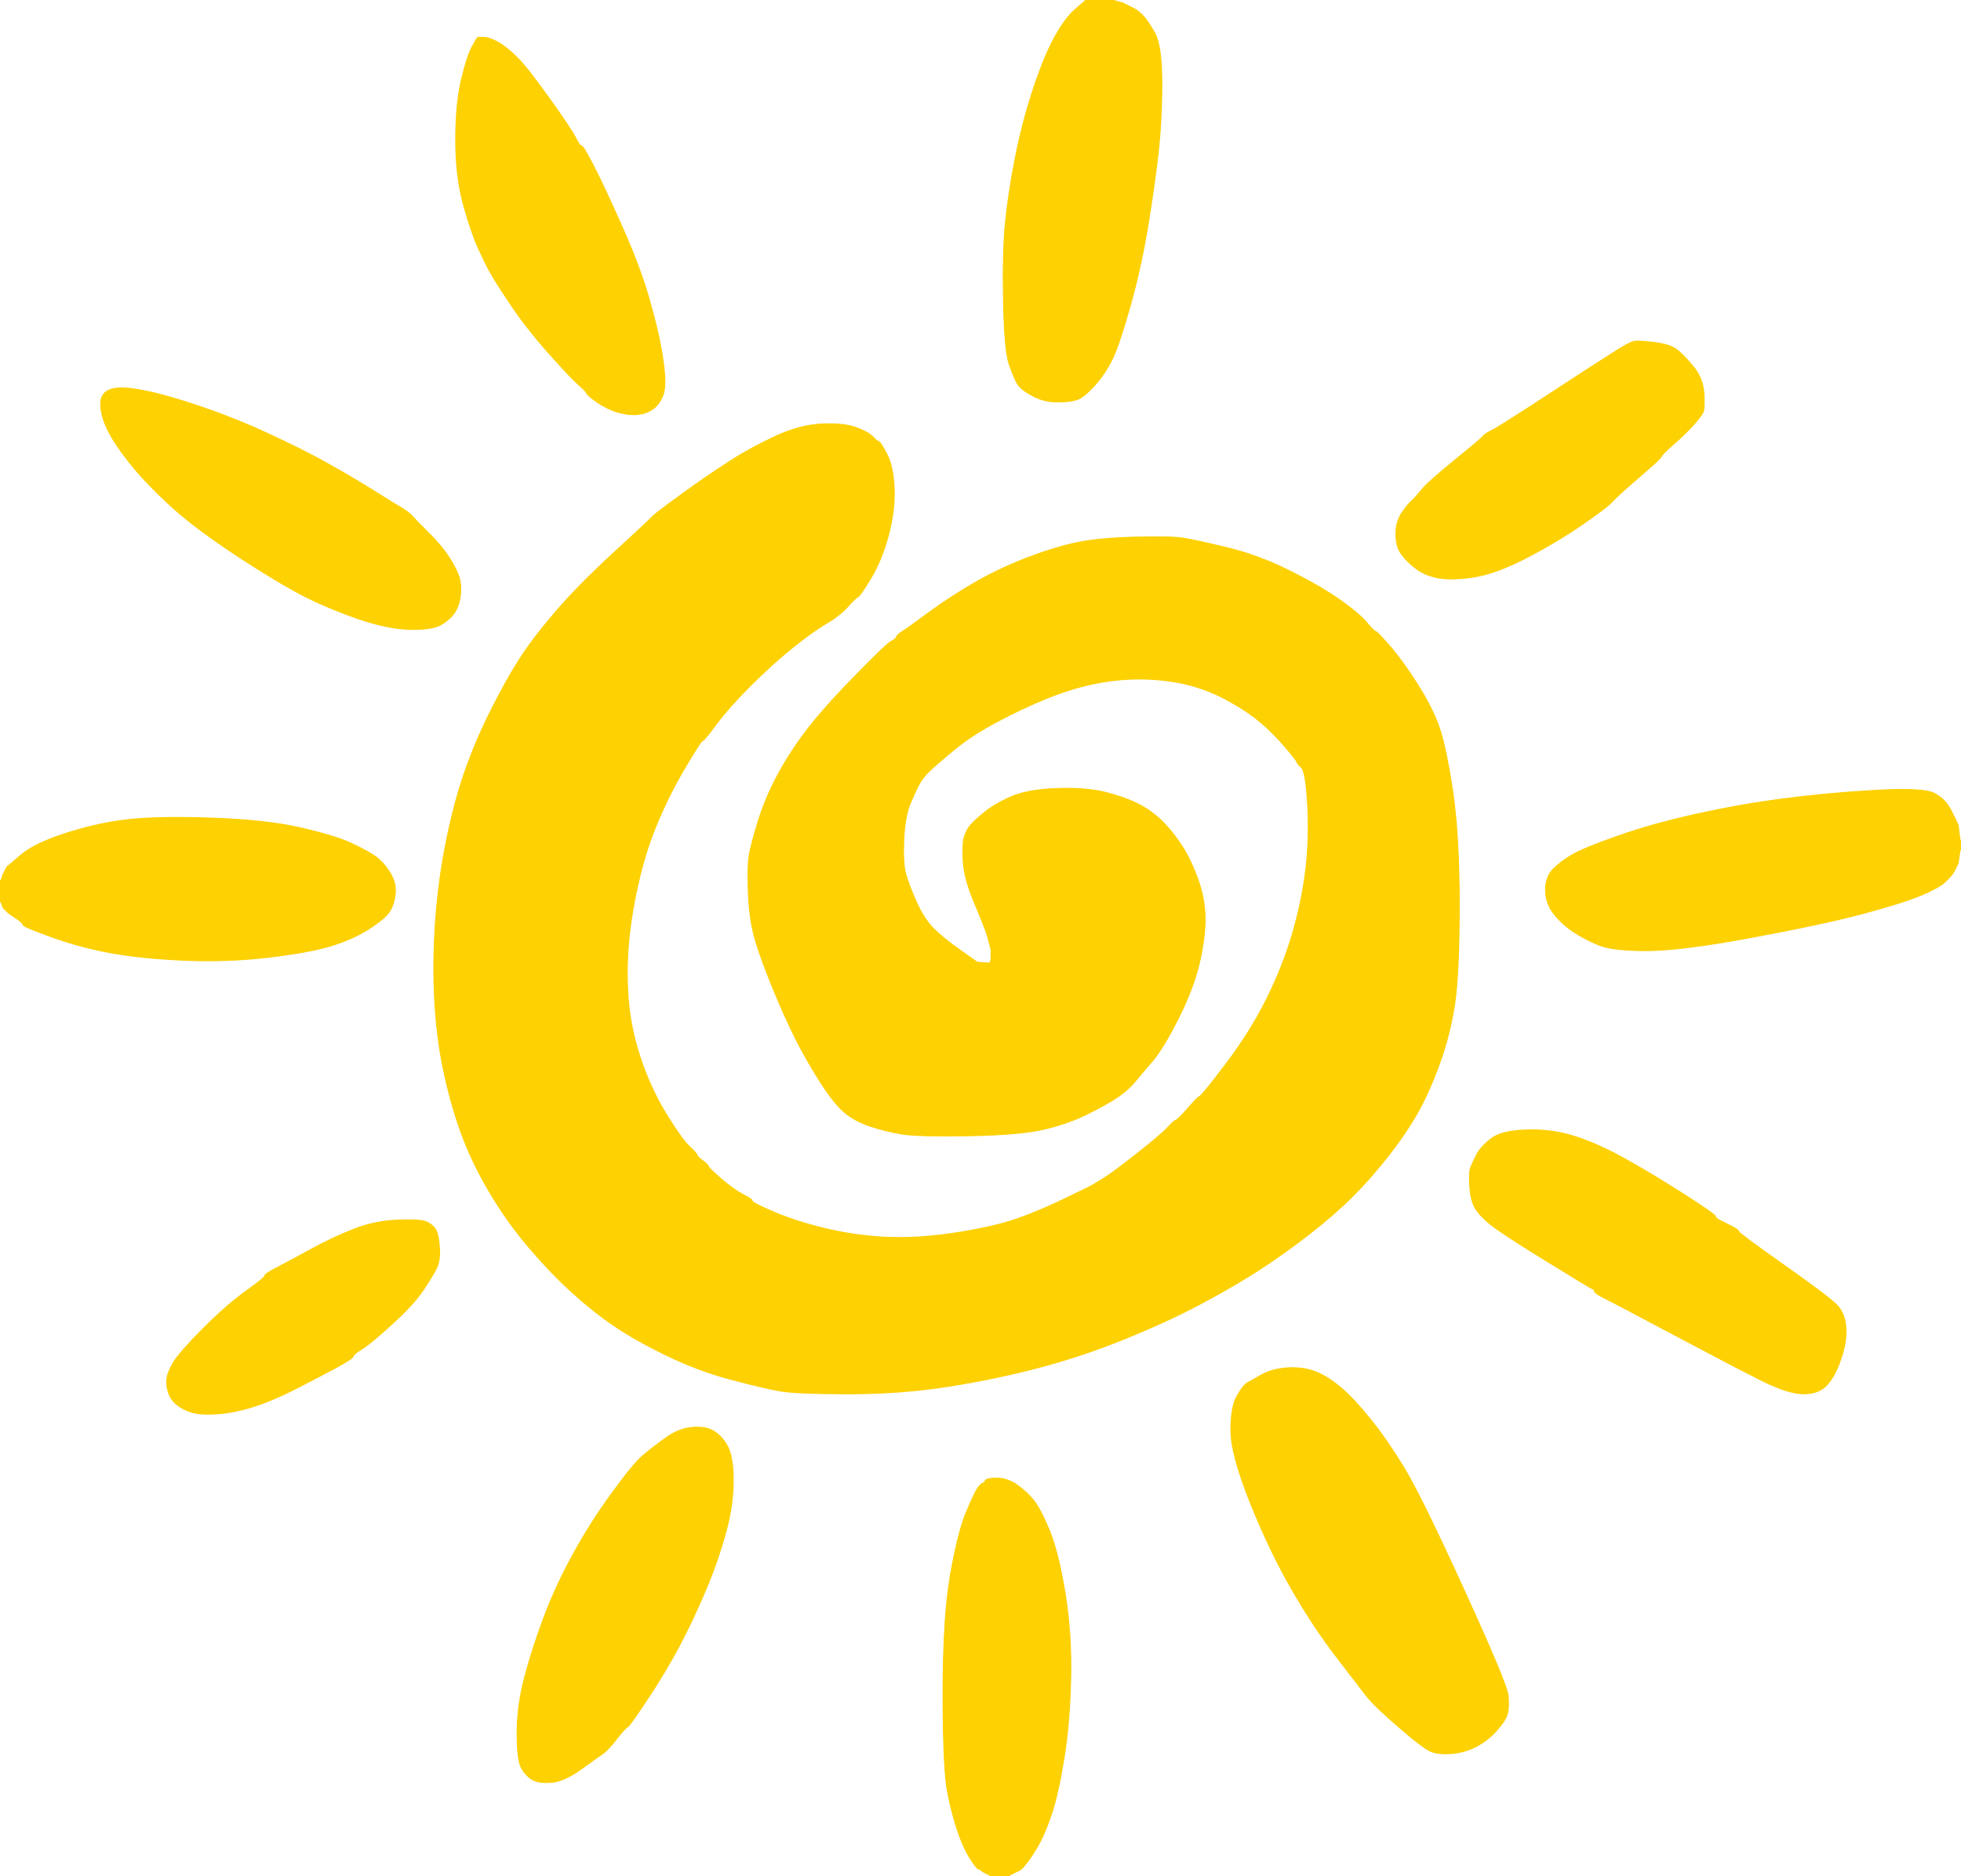
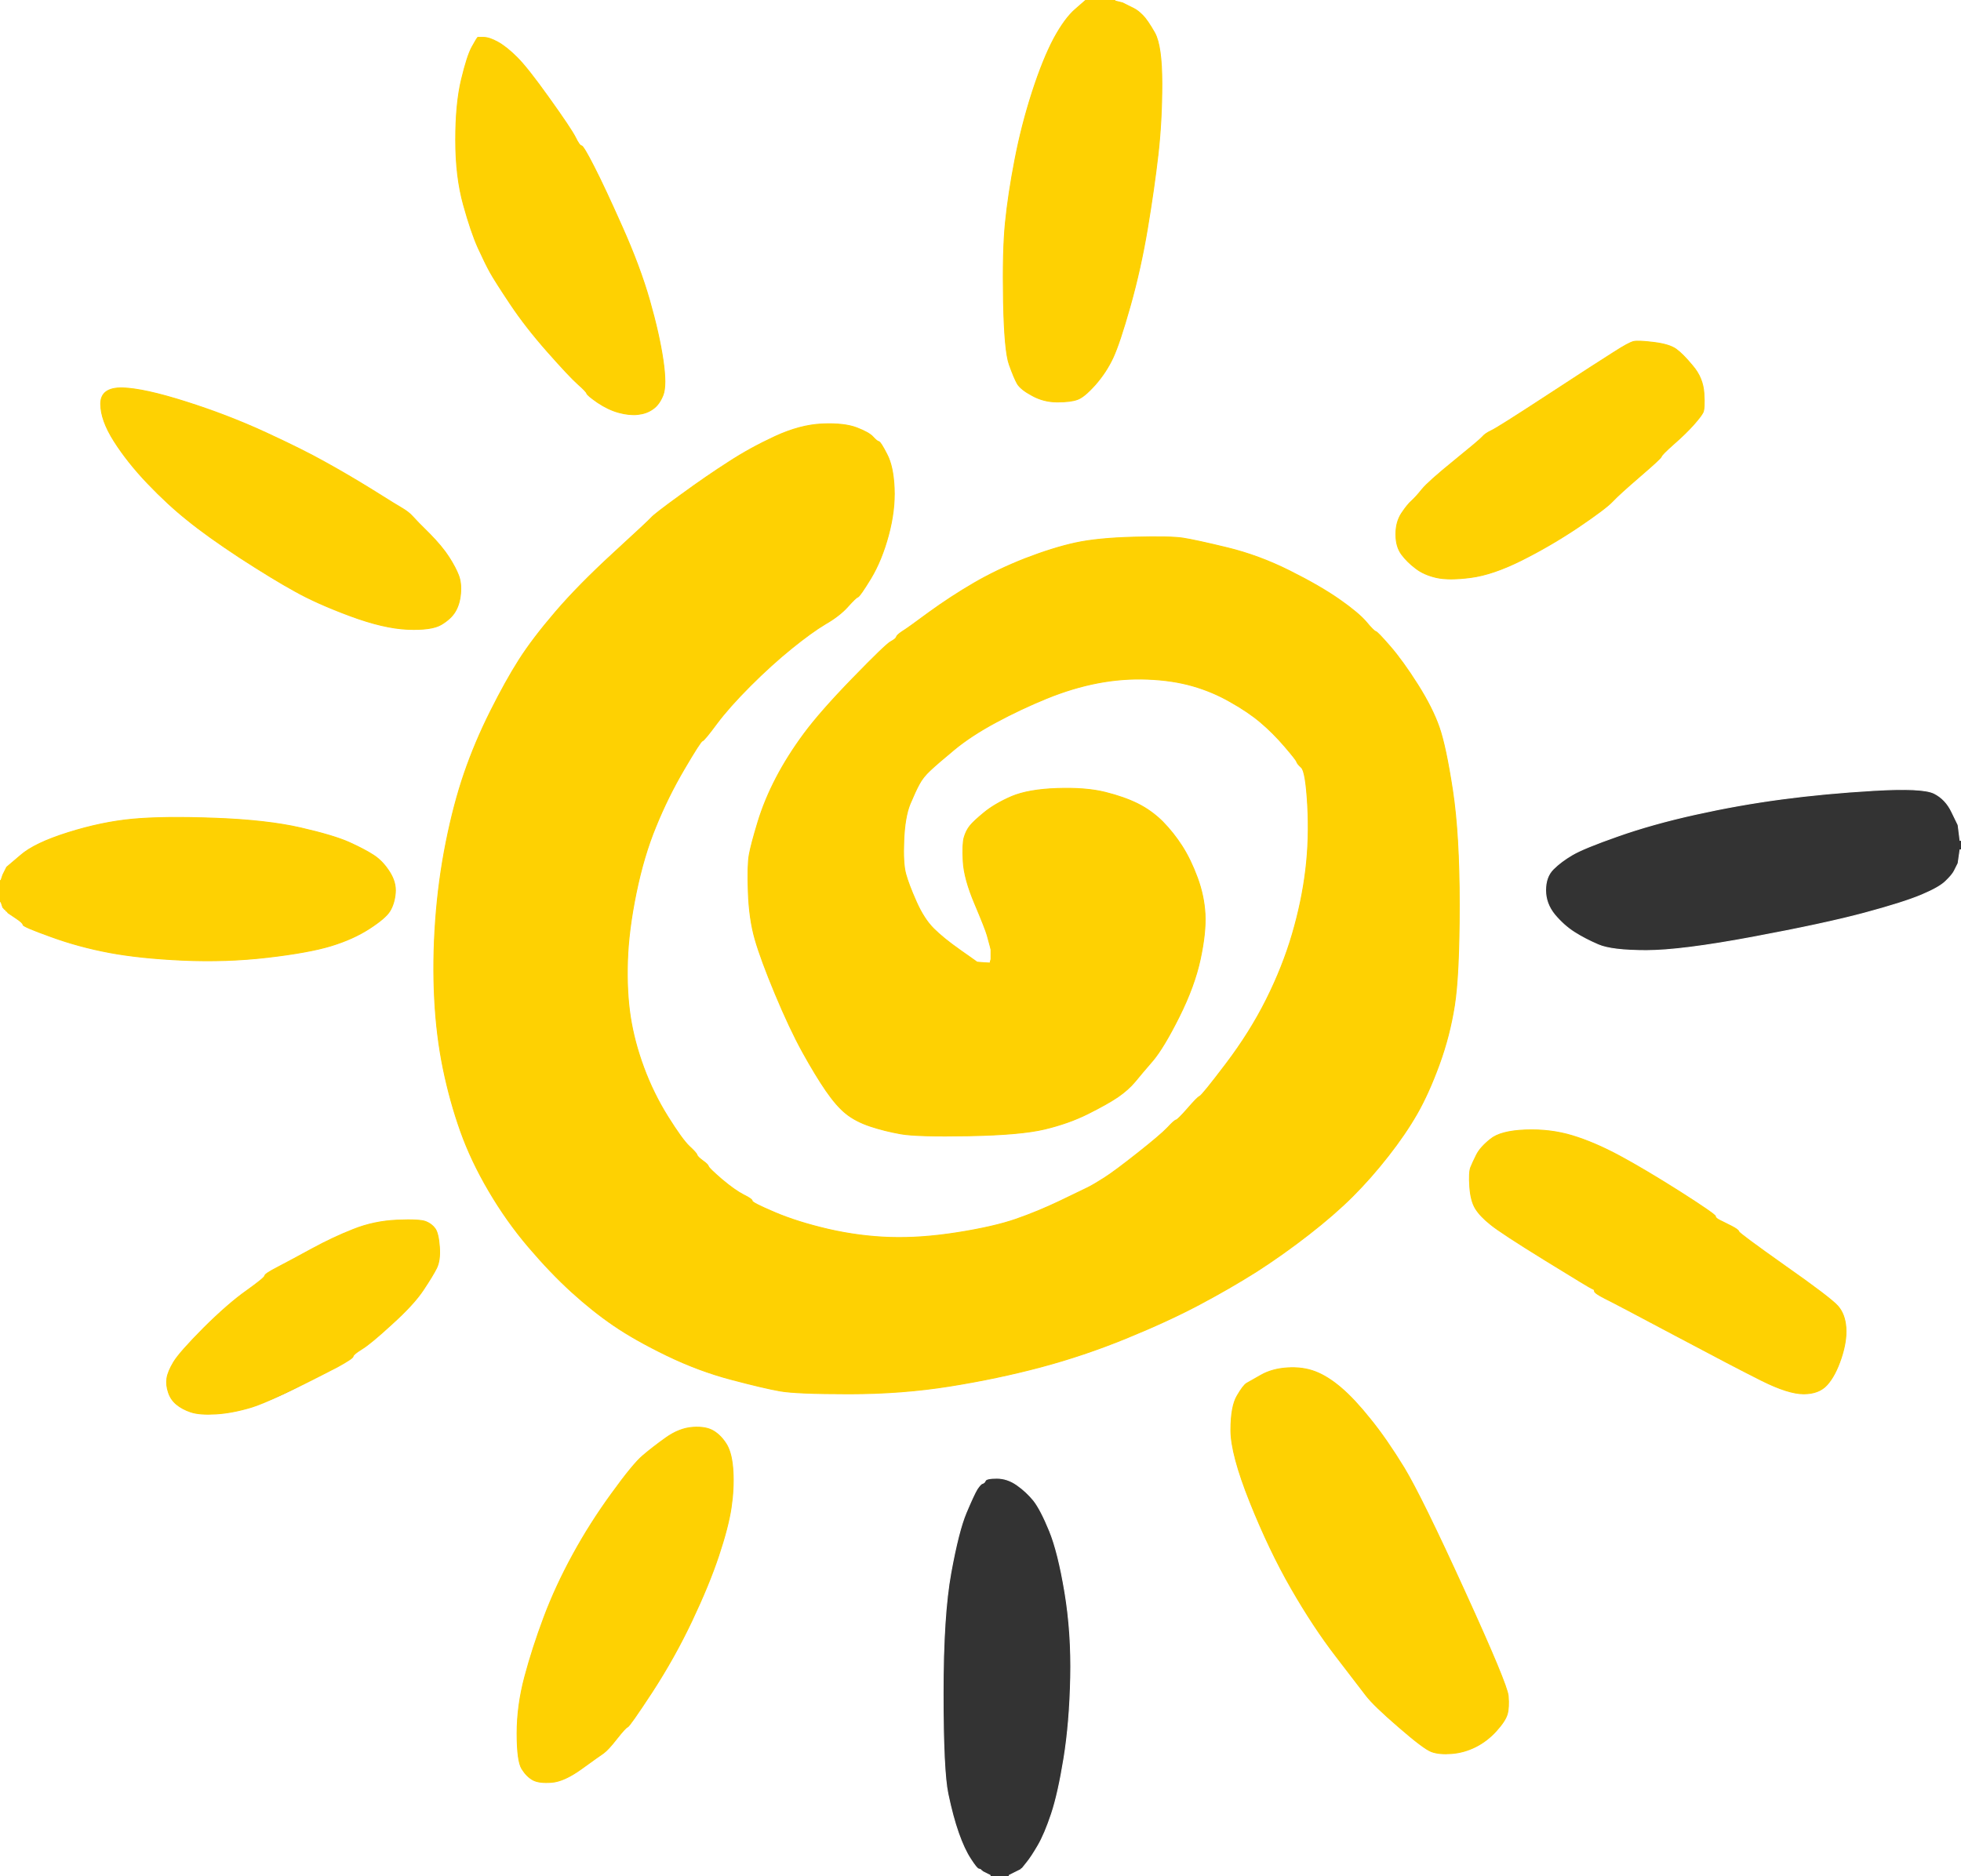
<svg xmlns="http://www.w3.org/2000/svg" width="1022" height="978">
  <rect width="100%" height="100%" fill="#333333" stroke="none" />
  <path style="opacity:1;fill:#FFFFFF;fill-rule:evenodd;stroke:#FFFFFF;stroke-width:0.5px;stroke-linecap:butt;stroke-linejoin:miter;stroke-opacity:1;" d="M 0.0 229.5 L 0.0 0.0 L 283.0 0.0 L 566.0 0.0 L 560.5 4.8 Q 555.0 9.5 549.2 20.2 Q 543.5 31.0 538.0 48.0 Q 532.5 65.0 529.0 83.0 Q 525.5 101.0 524.0 116.0 Q 522.5 131.0 523.0 157.0 Q 523.5 183.0 526.0 190.0 Q 528.5 197.0 530.2 200.0 Q 532.0 203.0 538.0 206.2 Q 544.0 209.5 551.0 209.5 Q 558.0 209.5 561.5 208.2 Q 565.0 207.0 570.8 200.5 Q 576.5 194.0 580.0 186.5 Q 583.5 179.0 589.0 159.5 Q 594.5 140.0 598.0 119.0 Q 601.5 98.0 603.5 80.5 Q 605.5 63.0 605.5 43.5 Q 605.5 24.0 601.8 17.2 Q 598.0 10.5 595.5 8.0 Q 593.0 5.5 591.0 4.5 Q 589.0 3.5 588.0 3.0 L 587.0 2.5 L 586.0 2.0 L 585.0 1.5 L 583.0 1.0 L 581.0 0.5 L 581.0 0.2 L 581.0 0.0 L 801.5 0.0 L 1022.0 0.0 L 1022.0 219.0 L 1022.0 438.0 L 1021.8 438.0 L 1021.5 438.0 L 1021.0 434.0 L 1020.5 430.0 L 1017.2 423.2 Q 1014.0 416.5 1008.0 413.5 Q 1002.0 410.5 976.5 412.0 Q 951.0 413.5 928.5 416.5 Q 906.0 419.5 883.5 424.5 Q 861.0 429.5 843.2 435.8 Q 825.5 442.0 819.5 445.5 Q 813.5 449.0 809.5 453.0 Q 805.5 457.0 805.5 464.0 Q 805.5 471.0 810.2 476.8 Q 815.0 482.5 820.5 486.0 Q 826.0 489.5 833.0 492.5 Q 840.0 495.5 858.0 495.5 Q 876.0 495.5 913.5 488.5 Q 951.0 481.5 971.5 476.0 Q 992.0 470.5 1001.5 466.5 Q 1011.0 462.5 1014.2 459.2 Q 1017.5 456.0 1018.5 454.0 Q 1019.5 452.0 1020.0 451.0 L 1020.5 450.0 L 1021.0 446.5 L 1021.5 443.0 L 1021.8 443.0 L 1022.0 443.0 L 1022.0 710.5 L 1022.0 978.0 L 774.0 978.0 L 526.0 978.0 L 526.0 977.8 L 526.0 977.5 L 527.0 977.0 L 528.0 976.5 L 529.0 976.0 L 530.0 975.5 L 531.0 975.0 L 532.0 974.5 L 532.2 974.2 L 532.5 974.0 L 532.8 973.8 Q 533.0 973.5 535.2 970.8 Q 537.5 968.0 541.0 962.0 Q 544.5 956.0 548.0 945.5 Q 551.5 935.0 554.5 916.5 Q 557.5 898.0 558.0 874.5 Q 558.5 851.0 555.0 830.0 Q 551.5 809.0 547.0 798.0 Q 542.5 787.0 538.8 782.2 Q 535.0 777.5 530.0 774.0 Q 525.0 770.5 519.5 770.5 Q 514.0 770.5 513.5 771.8 Q 513.0 773.0 512.0 773.2 Q 511.0 773.5 509.2 776.2 Q 507.5 779.0 503.5 788.5 Q 499.5 798.0 495.5 820.0 Q 491.5 842.0 491.5 882.5 Q 491.5 923.0 494.0 935.0 Q 496.5 947.0 499.5 955.5 Q 502.5 964.0 505.8 969.0 Q 509.0 974.0 510.0 974.2 L 511.0 974.5 L 511.2 974.8 L 511.5 975.0 L 511.8 975.2 L 512.0 975.5 L 513.0 976.0 L 514.0 976.5 L 515.0 977.0 L 516.0 977.5 L 516.0 977.8 L 516.0 978.0 L 258.0 978.0 L 0.0 978.0 L 0.0 724.0 L 0.0 470.0 L 0.2 470.0 L 0.5 470.0 L 1.0 471.5 L 1.5 473.0 L 1.8 473.2 L 2.0 473.5 L 2.2 473.8 L 2.5 474.0 L 2.8 474.2 L 3.0 474.5 L 3.2 474.8 L 3.5 475.0 L 3.8 475.2 L 4.0 475.5 L 4.2 475.8 Q 4.5 476.0 8.2 478.5 Q 12.0 481.0 12.0 482.0 Q 12.0 483.0 26.5 488.2 Q 41.0 493.5 57.0 496.5 Q 73.0 499.5 95.5 500.5 Q 118.0 501.5 139.5 499.0 Q 161.0 496.5 172.5 493.0 Q 184.0 489.5 192.5 484.0 Q 201.0 478.5 203.2 474.8 Q 205.5 471.0 206.0 465.5 Q 206.5 460.0 203.0 454.5 Q 199.5 449.0 195.0 446.0 Q 190.5 443.0 182.2 439.2 Q 174.0 435.5 156.5 431.5 Q 139.0 427.5 112.0 426.5 Q 85.0 425.5 69.0 427.0 Q 53.0 428.5 35.5 434.0 Q 18.0 439.5 10.8 445.8 L 3.5 452.0 L 3.0 453.0 L 2.5 454.0 L 2.0 455.0 L 1.5 456.0 L 1.0 457.5 L 0.5 459.0 L 0.2 459.0 L 0.0 459.0 L 0.0 229.5 z  M 248.8 19.8 L 249.0 19.5 L 252.0 19.5 Q 255.0 19.5 259.5 22.0 Q 264.0 24.5 269.5 30.0 Q 275.0 35.5 286.2 51.2 Q 297.5 67.0 299.8 71.5 Q 302.0 76.0 303.0 76.0 Q 304.0 76.0 309.5 86.8 Q 315.0 97.5 324.2 118.2 Q 333.5 139.0 338.5 156.5 Q 343.5 174.0 345.5 187.5 Q 347.5 201.0 345.5 206.0 Q 343.5 211.0 340.2 213.2 Q 337.0 215.5 332.5 216.0 Q 328.0 216.5 322.5 215.0 Q 317.0 213.5 311.5 209.8 Q 306.0 206.0 305.8 205.0 Q 305.5 204.0 301.2 200.2 Q 297.0 196.5 285.5 183.5 Q 274.0 170.5 266.0 158.5 Q 258.0 146.5 255.5 142.0 Q 253.0 137.5 249.2 129.2 Q 245.5 121.0 241.5 106.5 Q 237.5 92.0 237.5 73.0 Q 237.5 54.0 240.5 41.5 Q 243.5 29.0 246.0 24.5 Q 248.5 20.0 248.8 19.8 z  M 851.5 178.0 Q 854.0 177.5 862.0 178.5 Q 870.0 179.5 873.5 182.0 Q 877.0 184.5 882.2 190.8 Q 887.5 197.0 888.0 205.0 Q 888.5 213.0 887.5 215.0 Q 886.5 217.0 882.5 221.5 Q 878.5 226.0 872.2 231.5 Q 866.0 237.0 865.8 238.0 Q 865.5 239.0 854.8 248.2 Q 844.0 257.5 840.5 261.2 Q 837.0 265.0 822.5 274.8 Q 808.0 284.5 793.0 292.0 Q 778.0 299.5 766.5 301.0 Q 755.0 302.5 748.5 301.0 Q 742.0 299.5 737.8 296.2 Q 733.5 293.0 730.5 289.0 Q 727.5 285.0 727.5 278.5 Q 727.5 272.0 730.5 267.5 Q 733.5 263.0 735.8 261.0 Q 738.0 259.0 741.2 255.0 Q 744.5 251.0 757.8 240.2 Q 771.0 229.5 772.5 227.8 Q 774.0 226.0 777.2 224.5 Q 780.5 223.0 806.5 206.0 Q 832.5 189.0 840.8 183.8 Q 849.0 178.5 851.5 178.0 z  M 63.8 202.2 Q 75.0 202.5 97.0 209.5 Q 119.0 216.5 138.5 225.5 Q 158.0 234.5 169.2 240.8 Q 180.5 247.0 193.8 255.2 Q 207.0 263.5 210.0 265.2 Q 213.0 267.0 215.0 269.2 Q 217.0 271.5 223.8 278.2 Q 230.5 285.0 234.0 290.5 Q 237.5 296.0 239.0 300.0 Q 240.5 304.0 240.0 309.5 Q 239.5 315.0 237.2 318.8 Q 235.0 322.5 230.0 325.5 Q 225.0 328.5 212.5 328.0 Q 200.0 327.5 182.5 321.0 Q 165.0 314.5 153.8 308.2 Q 142.5 302.0 125.2 290.8 Q 108.0 279.5 97.8 271.2 Q 87.5 263.0 77.0 252.0 Q 66.5 241.0 59.5 230.0 Q 52.5 219.0 52.5 210.5 Q 52.5 202.0 63.8 202.2 z  M 500.0 495.0 L 508.5 501.0 L 508.8 501.2 L 509.0 501.5 L 512.5 501.8 L 516.0 502.0 L 516.2 501.0 L 516.5 500.0 L 516.5 497.5 L 516.5 495.0 L 516.0 493.0 Q 515.5 491.0 514.5 487.5 Q 513.5 484.0 508.0 471.0 Q 502.5 458.0 502.0 449.0 Q 501.5 440.0 502.5 436.5 Q 503.5 433.0 505.5 430.5 Q 507.5 428.0 513.0 423.5 Q 518.5 419.0 527.2 415.2 Q 536.0 411.5 551.0 411.0 Q 566.0 410.5 576.0 413.0 Q 586.0 415.5 593.0 419.0 Q 600.0 422.5 605.8 428.2 Q 611.5 434.0 616.0 441.0 Q 620.5 448.0 624.0 457.5 Q 627.5 467.0 628.0 476.5 Q 628.5 486.0 625.5 500.0 Q 622.5 514.0 614.5 530.0 Q 606.5 546.0 600.8 552.8 Q 595.0 559.5 591.5 563.8 Q 588.0 568.0 582.5 571.8 Q 577.0 575.5 567.0 580.5 Q 557.0 585.5 544.5 588.5 Q 532.0 591.5 505.0 592.0 Q 478.0 592.5 469.5 591.0 Q 461.0 589.5 453.5 587.0 Q 446.0 584.5 441.0 580.5 Q 436.0 576.5 430.5 568.5 Q 425.0 560.5 418.2 548.2 Q 411.5 536.0 404.0 518.0 Q 396.5 500.0 393.5 489.5 Q 390.5 479.0 390.0 465.0 Q 389.5 451.0 390.5 445.5 Q 391.5 440.0 395.0 428.5 Q 398.5 417.0 404.5 405.5 Q 410.5 394.0 419.0 382.5 Q 427.5 371.0 444.5 353.5 Q 461.5 336.0 464.2 334.5 Q 467.0 333.0 467.2 332.0 Q 467.5 331.0 470.2 329.2 Q 473.0 327.5 484.2 319.2 Q 495.5 311.0 507.5 304.0 Q 519.5 297.0 534.2 291.2 Q 549.0 285.5 560.5 283.0 Q 572.0 280.5 591.0 280.0 Q 610.0 279.5 616.5 280.5 Q 623.0 281.5 639.5 285.5 Q 656.0 289.5 672.0 297.5 Q 688.0 305.5 698.0 312.5 Q 708.0 319.5 712.0 324.2 Q 716.0 329.0 717.0 329.2 Q 718.0 329.5 724.5 337.0 Q 731.0 344.5 738.8 356.8 Q 746.5 369.0 750.0 379.0 Q 753.5 389.0 757.0 412.0 Q 760.5 435.0 760.5 471.5 Q 760.5 508.0 758.0 524.0 Q 755.5 540.0 750.0 555.0 Q 744.5 570.0 738.5 580.5 Q 732.5 591.0 723.5 602.5 Q 714.5 614.0 705.0 623.5 Q 695.5 633.0 682.0 643.5 Q 668.5 654.0 654.8 662.8 Q 641.0 671.5 625.0 680.0 Q 609.0 688.5 587.0 697.5 Q 565.0 706.5 542.5 712.5 Q 520.0 718.5 495.0 722.5 Q 470.0 726.5 442.5 726.5 Q 415.0 726.5 406.5 725.0 Q 398.0 723.5 381.0 719.0 Q 364.0 714.5 347.5 706.5 Q 331.0 698.5 320.0 691.0 Q 309.0 683.5 298.0 673.5 Q 287.0 663.5 275.5 650.0 Q 264.0 636.5 254.8 620.8 Q 245.5 605.0 240.0 589.5 Q 234.5 574.0 231.0 557.0 Q 227.5 540.0 226.5 520.5 Q 225.5 501.0 227.0 480.0 Q 228.5 459.0 232.5 439.0 Q 236.5 419.0 242.0 403.0 Q 247.5 387.0 255.5 371.0 Q 263.5 355.0 270.5 344.0 Q 277.5 333.0 289.5 319.0 Q 301.5 305.0 319.8 288.2 Q 338.0 271.5 339.5 269.8 Q 341.0 268.0 354.8 258.0 Q 368.5 248.0 379.8 240.8 Q 391.0 233.5 404.0 227.5 Q 417.0 221.5 428.5 221.0 Q 440.0 220.5 446.5 223.0 Q 453.0 225.5 455.0 227.8 Q 457.0 230.0 458.0 230.2 Q 459.0 230.5 462.2 236.8 Q 465.5 243.0 466.0 254.5 Q 466.5 266.0 463.0 279.0 Q 459.5 292.0 453.8 301.5 Q 448.0 311.0 447.0 311.2 Q 446.0 311.5 441.8 316.2 Q 437.5 321.0 430.2 325.2 Q 423.0 329.5 412.5 338.0 Q 402.0 346.5 391.0 357.5 Q 380.0 368.5 373.5 377.2 Q 367.0 386.0 366.0 386.2 Q 365.0 386.5 356.5 401.0 Q 348.0 415.5 341.8 430.8 Q 335.5 446.0 331.5 465.5 Q 327.5 485.0 327.0 501.0 Q 326.5 517.0 328.5 530.0 Q 330.5 543.0 335.5 556.5 Q 340.5 570.0 348.0 582.0 Q 355.5 594.0 359.2 597.5 Q 363.0 601.0 363.2 602.0 Q 363.5 603.0 366.2 605.0 Q 369.0 607.0 369.2 608.0 Q 369.5 609.0 376.2 614.8 Q 383.0 620.5 387.5 622.8 Q 392.0 625.0 392.0 626.0 Q 392.0 627.0 403.8 632.0 Q 415.5 637.0 431.8 640.8 Q 448.0 644.5 464.0 645.0 Q 480.0 645.5 499.0 642.5 Q 518.0 639.5 529.5 635.5 Q 541.0 631.5 552.5 626.0 Q 564.0 620.5 567.0 619.0 Q 570.0 617.5 575.5 614.0 Q 581.0 610.5 593.0 601.0 Q 605.0 591.5 608.5 587.8 Q 612.0 584.0 613.0 583.8 Q 614.0 583.5 619.0 577.8 Q 624.0 572.0 625.2 571.5 Q 626.5 571.0 639.0 554.5 Q 651.5 538.0 660.0 521.0 Q 668.5 504.0 673.5 487.0 Q 678.5 470.0 680.5 453.5 Q 682.5 437.0 681.5 419.5 Q 680.5 402.0 678.2 400.0 Q 676.0 398.0 675.8 397.0 Q 675.5 396.0 669.5 389.0 Q 663.5 382.0 657.0 376.5 Q 650.5 371.0 641.2 365.8 Q 632.0 360.5 621.5 357.5 Q 611.0 354.5 598.0 354.0 Q 585.0 353.5 572.0 356.0 Q 559.0 358.5 545.5 364.0 Q 532.0 369.5 519.0 376.5 Q 506.0 383.5 497.2 390.8 Q 488.5 398.0 484.8 401.5 Q 481.0 405.0 479.0 408.8 Q 477.0 412.5 474.2 419.2 Q 471.5 426.0 471.0 438.0 Q 470.5 450.0 472.0 455.5 Q 473.5 461.0 477.5 470.0 Q 481.5 479.0 486.5 484.0 Q 491.5 489.0 500.0 495.0 z  M 795.0 589.0 Q 808.0 588.5 819.5 592.0 Q 831.0 595.5 844.0 602.5 Q 857.0 609.5 875.5 621.2 Q 894.0 633.0 894.0 634.0 Q 894.0 635.0 896.5 636.2 Q 899.0 637.5 902.5 639.2 Q 906.0 641.0 906.2 642.0 Q 906.5 643.0 930.2 659.8 Q 954.0 676.5 957.8 680.8 Q 961.5 685.0 962.0 692.0 Q 962.5 699.0 959.5 708.0 Q 956.5 717.0 952.2 721.8 Q 948.0 726.5 940.0 726.5 Q 932.0 726.5 918.0 719.5 Q 904.0 712.5 873.0 696.0 Q 842.0 679.5 836.5 676.8 Q 831.0 674.0 831.0 673.0 Q 831.0 672.0 830.0 671.8 Q 829.0 671.5 805.5 657.0 Q 782.0 642.5 776.8 638.2 Q 771.5 634.0 769.0 630.0 Q 766.5 626.0 766.0 618.5 Q 765.5 611.0 766.5 608.5 Q 767.5 606.0 769.5 602.0 Q 771.5 598.0 776.8 593.8 Q 782.0 589.5 795.0 589.0 z  M 207.0 636.0 Q 219.0 635.5 222.0 636.8 Q 225.0 638.0 226.8 640.5 Q 228.5 643.0 229.0 650.0 Q 229.5 657.0 227.5 661.0 Q 225.5 665.0 220.5 672.5 Q 215.5 680.0 204.2 690.2 Q 193.0 700.5 188.5 703.2 Q 184.0 706.0 184.0 707.0 Q 184.0 708.0 175.8 712.5 Q 167.5 717.0 154.2 723.8 Q 141.0 730.5 131.0 733.5 Q 121.0 736.5 112.5 737.0 Q 104.0 737.5 99.5 736.0 Q 95.0 734.5 92.0 732.0 Q 89.0 729.5 87.8 725.8 Q 86.5 722.0 87.0 718.5 Q 87.5 715.0 90.5 710.0 Q 93.5 705.0 106.2 692.2 Q 119.0 679.5 128.5 672.8 Q 138.0 666.0 138.0 665.0 Q 138.0 664.0 144.8 660.5 Q 151.5 657.0 162.5 651.0 Q 173.5 645.0 184.2 640.8 Q 195.0 636.5 207.0 636.0 z  M 671.0 713.0 Q 679.0 712.5 685.5 715.0 Q 692.0 717.5 699.0 723.5 Q 706.0 729.5 714.2 739.8 Q 722.5 750.0 731.8 765.2 Q 741.0 780.5 763.2 829.2 Q 785.5 878.0 786.0 884.0 Q 786.5 890.0 785.5 893.5 Q 784.5 897.0 779.8 902.2 Q 775.0 907.5 769.0 910.5 Q 763.0 913.5 756.5 914.0 Q 750.0 914.5 746.0 913.0 Q 742.0 911.5 729.0 900.2 Q 716.0 889.0 712.0 883.8 Q 708.0 878.5 696.2 863.2 Q 684.5 848.0 673.0 828.0 Q 661.5 808.0 651.5 783.0 Q 641.5 758.0 641.5 745.5 Q 641.5 733.0 644.8 727.5 Q 648.0 722.0 649.8 721.0 Q 651.5 720.0 657.2 716.8 Q 663.0 713.5 671.0 713.0 z  M 361.0 744.0 Q 368.0 743.5 372.0 746.0 Q 376.0 748.5 378.8 753.2 Q 381.5 758.0 382.0 767.0 Q 382.5 776.0 381.0 786.0 Q 379.5 796.0 374.5 811.0 Q 369.5 826.0 360.5 845.0 Q 351.5 864.0 339.8 882.0 Q 328.0 900.0 327.0 900.2 Q 326.0 900.5 321.5 906.2 Q 317.0 912.0 314.5 913.8 Q 312.0 915.5 303.0 922.0 Q 294.0 928.5 287.5 929.0 Q 281.0 929.5 277.8 927.8 Q 274.5 926.0 272.0 922.0 Q 269.5 918.0 269.5 903.5 Q 269.5 889.0 273.5 874.0 Q 277.5 859.0 283.5 843.0 Q 289.5 827.0 298.5 810.5 Q 307.5 794.0 318.8 778.5 Q 330.0 763.0 335.0 758.8 Q 340.0 754.5 347.0 749.5 Q 354.0 744.5 361.0 744.0 z  " />
  <path style="opacity:1;fill:#FED102;fill-rule:evenodd;stroke:#FED102;stroke-width:0.5px;stroke-linecap:butt;stroke-linejoin:miter;stroke-opacity:1;" d="M 500.0 495.0 L 508.5 501.0 L 508.8 501.2 L 509.0 501.5 L 512.5 501.8 L 516.0 502.0 L 516.2 501.0 L 516.5 500.0 L 516.5 497.5 L 516.5 495.0 L 516.0 493.0 Q 515.5 491.0 514.5 487.5 Q 513.5 484.0 508.0 471.0 Q 502.5 458.0 502.0 449.0 Q 501.5 440.0 502.5 436.5 Q 503.5 433.0 505.5 430.5 Q 507.5 428.0 513.0 423.5 Q 518.5 419.0 527.2 415.2 Q 536.0 411.5 551.0 411.0 Q 566.0 410.5 576.0 413.0 Q 586.0 415.5 593.0 419.0 Q 600.0 422.5 605.8 428.2 Q 611.5 434.0 616.0 441.0 Q 620.5 448.0 624.0 457.5 Q 627.5 467.0 628.0 476.5 Q 628.5 486.0 625.5 500.0 Q 622.5 514.0 614.5 530.0 Q 606.5 546.0 600.8 552.8 Q 595.0 559.5 591.5 563.8 Q 588.0 568.0 582.5 571.8 Q 577.0 575.5 567.0 580.5 Q 557.0 585.5 544.5 588.5 Q 532.0 591.5 505.0 592.0 Q 478.0 592.5 469.5 591.0 Q 461.0 589.5 453.5 587.0 Q 446.0 584.5 441.0 580.5 Q 436.0 576.5 430.5 568.5 Q 425.0 560.5 418.2 548.2 Q 411.5 536.0 404.0 518.0 Q 396.5 500.0 393.5 489.5 Q 390.5 479.0 390.0 465.0 Q 389.5 451.0 390.5 445.5 Q 391.5 440.0 395.0 428.5 Q 398.5 417.0 404.5 405.5 Q 410.5 394.0 419.0 382.5 Q 427.5 371.0 444.5 353.5 Q 461.5 336.0 464.2 334.5 Q 467.0 333.0 467.2 332.0 Q 467.5 331.0 470.2 329.2 Q 473.0 327.5 484.2 319.2 Q 495.5 311.0 507.5 304.0 Q 519.5 297.0 534.2 291.2 Q 549.0 285.5 560.5 283.0 Q 572.0 280.5 591.0 280.0 Q 610.0 279.5 616.5 280.5 Q 623.0 281.5 639.5 285.5 Q 656.0 289.5 672.0 297.5 Q 688.0 305.5 698.0 312.5 Q 708.0 319.5 712.0 324.2 Q 716.0 329.0 717.0 329.2 Q 718.0 329.5 724.5 337.0 Q 731.0 344.5 738.8 356.8 Q 746.5 369.0 750.0 379.0 Q 753.5 389.0 757.0 412.0 Q 760.5 435.0 760.5 471.5 Q 760.5 508.0 758.0 524.0 Q 755.5 540.0 750.0 555.0 Q 744.5 570.0 738.5 580.5 Q 732.5 591.0 723.5 602.5 Q 714.5 614.0 705.0 623.5 Q 695.5 633.0 682.0 643.5 Q 668.5 654.0 654.8 662.8 Q 641.0 671.5 625.0 680.0 Q 609.0 688.5 587.0 697.5 Q 565.0 706.5 542.5 712.5 Q 520.0 718.5 495.0 722.5 Q 470.0 726.5 442.5 726.5 Q 415.0 726.5 406.5 725.0 Q 398.0 723.5 381.0 719.0 Q 364.0 714.5 347.5 706.5 Q 331.0 698.5 320.0 691.0 Q 309.0 683.5 298.0 673.5 Q 287.0 663.5 275.5 650.0 Q 264.0 636.5 254.8 620.8 Q 245.5 605.0 240.0 589.5 Q 234.5 574.0 231.0 557.0 Q 227.5 540.0 226.5 520.5 Q 225.5 501.0 227.0 480.0 Q 228.5 459.0 232.5 439.0 Q 236.5 419.0 242.0 403.0 Q 247.5 387.0 255.5 371.0 Q 263.5 355.0 270.5 344.0 Q 277.5 333.0 289.5 319.0 Q 301.5 305.0 319.8 288.2 Q 338.0 271.5 339.5 269.8 Q 341.0 268.0 354.8 258.0 Q 368.5 248.0 379.8 240.8 Q 391.0 233.5 404.0 227.5 Q 417.0 221.5 428.5 221.0 Q 440.0 220.5 446.5 223.0 Q 453.0 225.5 455.0 227.8 Q 457.0 230.0 458.0 230.2 Q 459.0 230.5 462.2 236.8 Q 465.5 243.0 466.0 254.5 Q 466.5 266.0 463.0 279.0 Q 459.5 292.0 453.8 301.5 Q 448.0 311.0 447.0 311.2 Q 446.0 311.5 441.8 316.2 Q 437.5 321.0 430.2 325.2 Q 423.0 329.5 412.5 338.0 Q 402.0 346.5 391.0 357.5 Q 380.0 368.5 373.5 377.2 Q 367.0 386.0 366.0 386.2 Q 365.0 386.5 356.5 401.0 Q 348.0 415.5 341.8 430.8 Q 335.5 446.0 331.5 465.5 Q 327.5 485.0 327.0 501.0 Q 326.5 517.0 328.5 530.0 Q 330.5 543.0 335.5 556.5 Q 340.5 570.0 348.0 582.0 Q 355.5 594.0 359.2 597.5 Q 363.0 601.0 363.2 602.0 Q 363.5 603.0 366.2 605.0 Q 369.0 607.0 369.2 608.0 Q 369.5 609.0 376.2 614.8 Q 383.0 620.5 387.5 622.8 Q 392.0 625.0 392.0 626.0 Q 392.0 627.0 403.8 632.0 Q 415.5 637.0 431.8 640.8 Q 448.0 644.5 464.0 645.0 Q 480.0 645.5 499.0 642.5 Q 518.0 639.5 529.5 635.5 Q 541.0 631.5 552.5 626.0 Q 564.0 620.5 567.0 619.0 Q 570.0 617.5 575.5 614.0 Q 581.0 610.5 593.0 601.0 Q 605.0 591.5 608.5 587.8 Q 612.0 584.0 613.0 583.8 Q 614.0 583.5 619.0 577.8 Q 624.0 572.0 625.2 571.5 Q 626.5 571.0 639.0 554.5 Q 651.5 538.0 660.0 521.0 Q 668.5 504.0 673.5 487.0 Q 678.5 470.0 680.5 453.5 Q 682.5 437.0 681.5 419.5 Q 680.5 402.0 678.2 400.0 Q 676.0 398.0 675.8 397.0 Q 675.5 396.0 669.5 389.0 Q 663.5 382.0 657.0 376.5 Q 650.5 371.0 641.2 365.8 Q 632.0 360.5 621.5 357.5 Q 611.0 354.5 598.0 354.0 Q 585.0 353.5 572.0 356.0 Q 559.0 358.5 545.5 364.0 Q 532.0 369.5 519.0 376.5 Q 506.0 383.5 497.2 390.8 Q 488.5 398.0 484.8 401.5 Q 481.0 405.0 479.0 408.8 Q 477.0 412.5 474.2 419.2 Q 471.5 426.0 471.0 438.0 Q 470.5 450.0 472.0 455.5 Q 473.5 461.0 477.5 470.0 Q 481.5 479.0 486.5 484.0 Q 491.5 489.0 500.0 495.0 z  " />
  <path style="opacity:1;fill:#FED102;fill-rule:evenodd;stroke:#FED102;stroke-width:0.5px;stroke-linecap:butt;stroke-linejoin:miter;stroke-opacity:1;" d="M 671.0 713.0 Q 679.0 712.5 685.5 715.0 Q 692.0 717.5 699.0 723.5 Q 706.0 729.5 714.2 739.8 Q 722.5 750.0 731.8 765.2 Q 741.0 780.5 763.2 829.2 Q 785.5 878.0 786.0 884.0 Q 786.5 890.0 785.5 893.5 Q 784.5 897.0 779.8 902.2 Q 775.0 907.5 769.0 910.5 Q 763.0 913.5 756.5 914.0 Q 750.0 914.5 746.0 913.0 Q 742.0 911.5 729.0 900.2 Q 716.0 889.0 712.0 883.8 Q 708.0 878.5 696.2 863.2 Q 684.5 848.0 673.0 828.0 Q 661.5 808.0 651.5 783.0 Q 641.5 758.0 641.5 745.5 Q 641.5 733.0 644.8 727.5 Q 648.0 722.0 649.8 721.0 Q 651.5 720.0 657.2 716.8 Q 663.0 713.5 671.0 713.0 z  " />
  <path style="opacity:1;fill:#FED102;fill-rule:evenodd;stroke:#FED102;stroke-width:0.5px;stroke-linecap:butt;stroke-linejoin:miter;stroke-opacity:1;" d="M 560.5 4.8 L 566.0 0.0 L 573.5 0.0 L 581.0 0.0 L 581.0 0.2 L 581.0 0.5 L 583.0 1.0 L 585.0 1.5 L 586.0 2.0 L 587.0 2.5 L 588.0 3.0 Q 589.0 3.5 591.0 4.5 Q 593.0 5.5 595.5 8.0 Q 598.0 10.5 601.8 17.2 Q 605.5 24.0 605.5 43.5 Q 605.5 63.0 603.5 80.5 Q 601.5 98.0 598.0 119.0 Q 594.5 140.0 589.0 159.5 Q 583.5 179.0 580.0 186.5 Q 576.5 194.0 570.8 200.5 Q 565.0 207.0 561.5 208.2 Q 558.0 209.5 551.0 209.5 Q 544.0 209.5 538.0 206.2 Q 532.0 203.0 530.2 200.0 Q 528.5 197.0 526.0 190.0 Q 523.5 183.0 523.0 157.0 Q 522.5 131.0 524.0 116.0 Q 525.5 101.0 529.0 83.0 Q 532.5 65.0 538.0 48.0 Q 543.5 31.0 549.2 20.2 Q 555.0 9.5 560.5 4.8 z  " />
  <path style="opacity:1;fill:#FED102;fill-rule:evenodd;stroke:#FED102;stroke-width:0.5px;stroke-linecap:butt;stroke-linejoin:miter;stroke-opacity:1;" d="M 4.2 475.8 L 4.0 475.5 L 3.8 475.2 L 3.5 475.0 L 3.2 474.8 L 3.0 474.5 L 2.8 474.2 L 2.5 474.0 L 2.2 473.8 L 2.0 473.5 L 1.8 473.2 L 1.5 473.0 L 1.0 471.5 L 0.5 470.0 L 0.2 470.0 L 0.0 470.0 L 0.0 464.5 L 0.0 459.0 L 0.2 459.0 L 0.5 459.0 L 1.0 457.5 L 1.5 456.0 L 2.0 455.0 L 2.5 454.0 L 3.0 453.0 L 3.5 452.0 L 10.8 445.8 Q 18.0 439.5 35.5 434.0 Q 53.0 428.5 69.0 427.0 Q 85.0 425.5 112.0 426.5 Q 139.0 427.5 156.5 431.5 Q 174.0 435.5 182.2 439.2 Q 190.5 443.0 195.0 446.0 Q 199.5 449.0 203.0 454.5 Q 206.5 460.0 206.0 465.5 Q 205.5 471.0 203.2 474.8 Q 201.0 478.5 192.5 484.0 Q 184.0 489.5 172.5 493.0 Q 161.0 496.5 139.5 499.0 Q 118.0 501.5 95.5 500.5 Q 73.0 499.5 57.0 496.5 Q 41.0 493.5 26.5 488.2 Q 12.0 483.0 12.0 482.0 Q 12.0 481.0 8.2 478.5 Q 4.5 476.0 4.2 475.8 z  " />
  <path style="opacity:1;fill:#FED102;fill-rule:evenodd;stroke:#FED102;stroke-width:0.5px;stroke-linecap:butt;stroke-linejoin:miter;stroke-opacity:1;" d="M 795.0 589.0 Q 808.0 588.5 819.5 592.0 Q 831.0 595.5 844.0 602.5 Q 857.0 609.5 875.5 621.2 Q 894.0 633.0 894.0 634.0 Q 894.0 635.0 896.5 636.2 Q 899.0 637.5 902.5 639.2 Q 906.0 641.0 906.2 642.0 Q 906.5 643.0 930.2 659.8 Q 954.0 676.5 957.8 680.8 Q 961.5 685.0 962.0 692.0 Q 962.5 699.0 959.5 708.0 Q 956.5 717.0 952.2 721.8 Q 948.0 726.5 940.0 726.5 Q 932.0 726.5 918.0 719.5 Q 904.0 712.5 873.0 696.0 Q 842.0 679.5 836.5 676.8 Q 831.0 674.0 831.0 673.0 Q 831.0 672.0 830.0 671.8 Q 829.0 671.5 805.5 657.0 Q 782.0 642.5 776.8 638.2 Q 771.5 634.0 769.0 630.0 Q 766.5 626.0 766.0 618.5 Q 765.5 611.0 766.5 608.5 Q 767.5 606.0 769.5 602.0 Q 771.5 598.0 776.8 593.8 Q 782.0 589.5 795.0 589.0 z  " />
  <path style="opacity:1;fill:#FED102;fill-rule:evenodd;stroke:#FED102;stroke-width:0.5px;stroke-linecap:butt;stroke-linejoin:miter;stroke-opacity:1;" d="M 248.8 19.8 L 249.0 19.5 L 252.0 19.5 Q 255.0 19.5 259.5 22.0 Q 264.0 24.5 269.5 30.0 Q 275.0 35.5 286.2 51.2 Q 297.5 67.0 299.8 71.5 Q 302.0 76.0 303.0 76.0 Q 304.0 76.0 309.5 86.8 Q 315.0 97.5 324.2 118.2 Q 333.5 139.0 338.5 156.5 Q 343.5 174.0 345.5 187.5 Q 347.5 201.0 345.5 206.0 Q 343.5 211.0 340.2 213.2 Q 337.0 215.5 332.5 216.0 Q 328.0 216.5 322.5 215.0 Q 317.0 213.5 311.5 209.8 Q 306.0 206.0 305.8 205.0 Q 305.5 204.0 301.2 200.2 Q 297.0 196.5 285.5 183.5 Q 274.0 170.5 266.0 158.5 Q 258.0 146.5 255.5 142.0 Q 253.0 137.5 249.2 129.2 Q 245.5 121.0 241.5 106.5 Q 237.5 92.0 237.5 73.0 Q 237.5 54.0 240.5 41.5 Q 243.5 29.0 246.0 24.5 Q 248.5 20.0 248.8 19.8 z  " />
-   <path style="opacity:1;fill:#FED102;fill-rule:evenodd;stroke:#FED102;stroke-width:0.5px;stroke-linecap:butt;stroke-linejoin:miter;stroke-opacity:1;" d="M 1017.2 423.2 L 1020.5 430.0 L 1021.0 434.0 L 1021.5 438.0 L 1021.8 438.0 L 1022.0 438.0 L 1022.0 440.5 L 1022.0 443.0 L 1021.8 443.0 L 1021.5 443.0 L 1021.0 446.5 L 1020.5 450.0 L 1020.0 451.0 Q 1019.5 452.0 1018.5 454.0 Q 1017.5 456.0 1014.2 459.2 Q 1011.0 462.5 1001.5 466.5 Q 992.0 470.5 971.5 476.0 Q 951.0 481.5 913.5 488.5 Q 876.0 495.5 858.0 495.5 Q 840.0 495.5 833.0 492.5 Q 826.0 489.5 820.5 486.0 Q 815.0 482.5 810.2 476.8 Q 805.5 471.0 805.5 464.0 Q 805.5 457.0 809.5 453.0 Q 813.5 449.0 819.5 445.5 Q 825.5 442.0 843.2 435.8 Q 861.0 429.5 883.5 424.5 Q 906.0 419.5 928.5 416.5 Q 951.0 413.5 976.5 412.0 Q 1002.0 410.5 1008.0 413.5 Q 1014.0 416.5 1017.2 423.2 z  " />
-   <path style="opacity:1;fill:#FED102;fill-rule:evenodd;stroke:#FED102;stroke-width:0.5px;stroke-linecap:butt;stroke-linejoin:miter;stroke-opacity:1;" d="M 532.8 973.8 L 532.5 974.0 L 532.2 974.2 L 532.0 974.5 L 531.0 975.0 L 530.0 975.5 L 529.0 976.0 L 528.0 976.5 L 527.0 977.0 L 526.0 977.5 L 526.0 977.8 L 526.0 978.0 L 521.0 978.0 L 516.0 978.0 L 516.0 977.8 L 516.0 977.5 L 515.0 977.0 L 514.0 976.5 L 513.0 976.0 L 512.0 975.5 L 511.8 975.2 L 511.5 975.0 L 511.2 974.8 L 511.0 974.5 L 510.0 974.2 Q 509.0 974.0 505.8 969.0 Q 502.5 964.0 499.5 955.5 Q 496.5 947.0 494.0 935.0 Q 491.5 923.0 491.5 882.5 Q 491.5 842.0 495.5 820.0 Q 499.5 798.0 503.5 788.5 Q 507.5 779.0 509.2 776.2 Q 511.0 773.5 512.0 773.2 Q 513.0 773.0 513.5 771.8 Q 514.0 770.5 519.5 770.5 Q 525.0 770.5 530.0 774.0 Q 535.0 777.5 538.8 782.2 Q 542.5 787.0 547.0 798.0 Q 551.5 809.0 555.0 830.0 Q 558.5 851.0 558.0 874.5 Q 557.5 898.0 554.5 916.5 Q 551.5 935.0 548.0 945.5 Q 544.5 956.0 541.0 962.0 Q 537.5 968.0 535.2 970.8 Q 533.0 973.5 532.8 973.8 z  " />
  <path style="opacity:1;fill:#FED102;fill-rule:evenodd;stroke:#FED102;stroke-width:0.5px;stroke-linecap:butt;stroke-linejoin:miter;stroke-opacity:1;" d="M 361.0 744.0 Q 368.0 743.5 372.0 746.0 Q 376.0 748.5 378.8 753.2 Q 381.5 758.0 382.0 767.0 Q 382.5 776.0 381.0 786.0 Q 379.5 796.0 374.5 811.0 Q 369.5 826.0 360.5 845.0 Q 351.5 864.0 339.8 882.0 Q 328.0 900.0 327.0 900.2 Q 326.0 900.5 321.5 906.2 Q 317.0 912.0 314.5 913.8 Q 312.0 915.5 303.0 922.0 Q 294.0 928.5 287.5 929.0 Q 281.0 929.5 277.8 927.8 Q 274.5 926.0 272.0 922.0 Q 269.5 918.0 269.5 903.5 Q 269.5 889.0 273.5 874.0 Q 277.5 859.0 283.5 843.0 Q 289.5 827.0 298.5 810.5 Q 307.5 794.0 318.8 778.5 Q 330.0 763.0 335.0 758.8 Q 340.0 754.5 347.0 749.5 Q 354.0 744.5 361.0 744.0 z  " />
  <path style="opacity:1;fill:#FED102;fill-rule:evenodd;stroke:#FED102;stroke-width:0.5px;stroke-linecap:butt;stroke-linejoin:miter;stroke-opacity:1;" d="M 63.8 202.2 Q 75.0 202.5 97.0 209.5 Q 119.0 216.5 138.5 225.5 Q 158.0 234.5 169.2 240.8 Q 180.5 247.0 193.8 255.2 Q 207.0 263.5 210.0 265.2 Q 213.0 267.0 215.0 269.2 Q 217.0 271.5 223.8 278.2 Q 230.5 285.0 234.0 290.5 Q 237.5 296.0 239.0 300.0 Q 240.5 304.0 240.0 309.5 Q 239.5 315.0 237.2 318.8 Q 235.0 322.5 230.0 325.5 Q 225.0 328.5 212.5 328.0 Q 200.0 327.5 182.5 321.0 Q 165.0 314.5 153.8 308.2 Q 142.5 302.0 125.2 290.8 Q 108.0 279.5 97.8 271.2 Q 87.5 263.0 77.0 252.0 Q 66.5 241.0 59.5 230.0 Q 52.5 219.0 52.5 210.5 Q 52.5 202.0 63.8 202.2 z  " />
  <path style="opacity:1;fill:#FED102;fill-rule:evenodd;stroke:#FED102;stroke-width:0.5px;stroke-linecap:butt;stroke-linejoin:miter;stroke-opacity:1;" d="M 851.5 178.0 Q 854.0 177.5 862.0 178.5 Q 870.0 179.5 873.5 182.0 Q 877.0 184.5 882.2 190.8 Q 887.5 197.0 888.0 205.0 Q 888.5 213.0 887.5 215.0 Q 886.5 217.0 882.5 221.5 Q 878.5 226.0 872.2 231.5 Q 866.0 237.0 865.8 238.0 Q 865.5 239.0 854.8 248.2 Q 844.0 257.5 840.5 261.2 Q 837.0 265.0 822.5 274.8 Q 808.0 284.5 793.0 292.0 Q 778.0 299.5 766.5 301.0 Q 755.0 302.5 748.5 301.0 Q 742.0 299.5 737.8 296.2 Q 733.5 293.0 730.5 289.0 Q 727.5 285.0 727.5 278.5 Q 727.5 272.0 730.5 267.5 Q 733.5 263.0 735.8 261.0 Q 738.0 259.0 741.2 255.0 Q 744.5 251.0 757.8 240.2 Q 771.0 229.5 772.5 227.8 Q 774.0 226.0 777.2 224.5 Q 780.5 223.0 806.5 206.0 Q 832.5 189.0 840.8 183.8 Q 849.0 178.5 851.5 178.0 z  " />
-   <path style="opacity:1;fill:#FED102;fill-rule:evenodd;stroke:#FED102;stroke-width:0.5px;stroke-linecap:butt;stroke-linejoin:miter;stroke-opacity:1;" d="M 207.0 636.0 Q 219.0 635.5 222.0 636.8 Q 225.0 638.0 226.8 640.5 Q 228.5 643.0 229.0 650.0 Q 229.5 657.0 227.5 661.0 Q 225.5 665.0 220.5 672.5 Q 215.5 680.0 204.2 690.2 Q 193.0 700.5 188.5 703.2 Q 184.0 706.0 184.0 707.0 Q 184.0 708.0 175.8 712.5 Q 167.5 717.0 154.2 723.8 Q 141.0 730.5 131.0 733.5 Q 121.0 736.5 112.5 737.0 Q 104.0 737.5 99.5 736.0 Q 95.0 734.5 92.0 732.0 Q 89.0 729.5 87.8 725.8 Q 86.5 722.0 87.0 718.5 Q 87.5 715.0 90.5 710.0 Q 93.5 705.0 106.2 692.2 Q 119.0 679.5 128.5 672.8 Q 138.0 666.0 138.0 665.0 Q 138.0 664.0 144.8 660.5 Q 151.5 657.0 162.5 651.0 Q 173.5 645.0 184.2 640.8 Q 195.0 636.5 207.0 636.0 z  " />
+   <path style="opacity:1;fill:#FED102;fill-rule:evenodd;stroke:#FED102;stroke-width:0.5px;stroke-linecap:butt;stroke-linejoin:miter;stroke-opacity:1;" d="M 207.0 636.0 Q 219.0 635.5 222.0 636.8 Q 225.0 638.0 226.8 640.5 Q 228.5 643.0 229.0 650.0 Q 229.5 657.0 227.5 661.0 Q 225.5 665.0 220.5 672.5 Q 215.5 680.0 204.2 690.2 Q 193.0 700.5 188.5 703.2 Q 184.0 706.0 184.0 707.0 Q 184.0 708.0 175.8 712.5 Q 141.0 730.5 131.0 733.5 Q 121.0 736.5 112.5 737.0 Q 104.0 737.5 99.5 736.0 Q 95.0 734.5 92.0 732.0 Q 89.0 729.5 87.8 725.8 Q 86.5 722.0 87.0 718.5 Q 87.5 715.0 90.5 710.0 Q 93.5 705.0 106.2 692.2 Q 119.0 679.5 128.5 672.8 Q 138.0 666.0 138.0 665.0 Q 138.0 664.0 144.8 660.5 Q 151.5 657.0 162.5 651.0 Q 173.5 645.0 184.2 640.8 Q 195.0 636.5 207.0 636.0 z  " />
</svg>